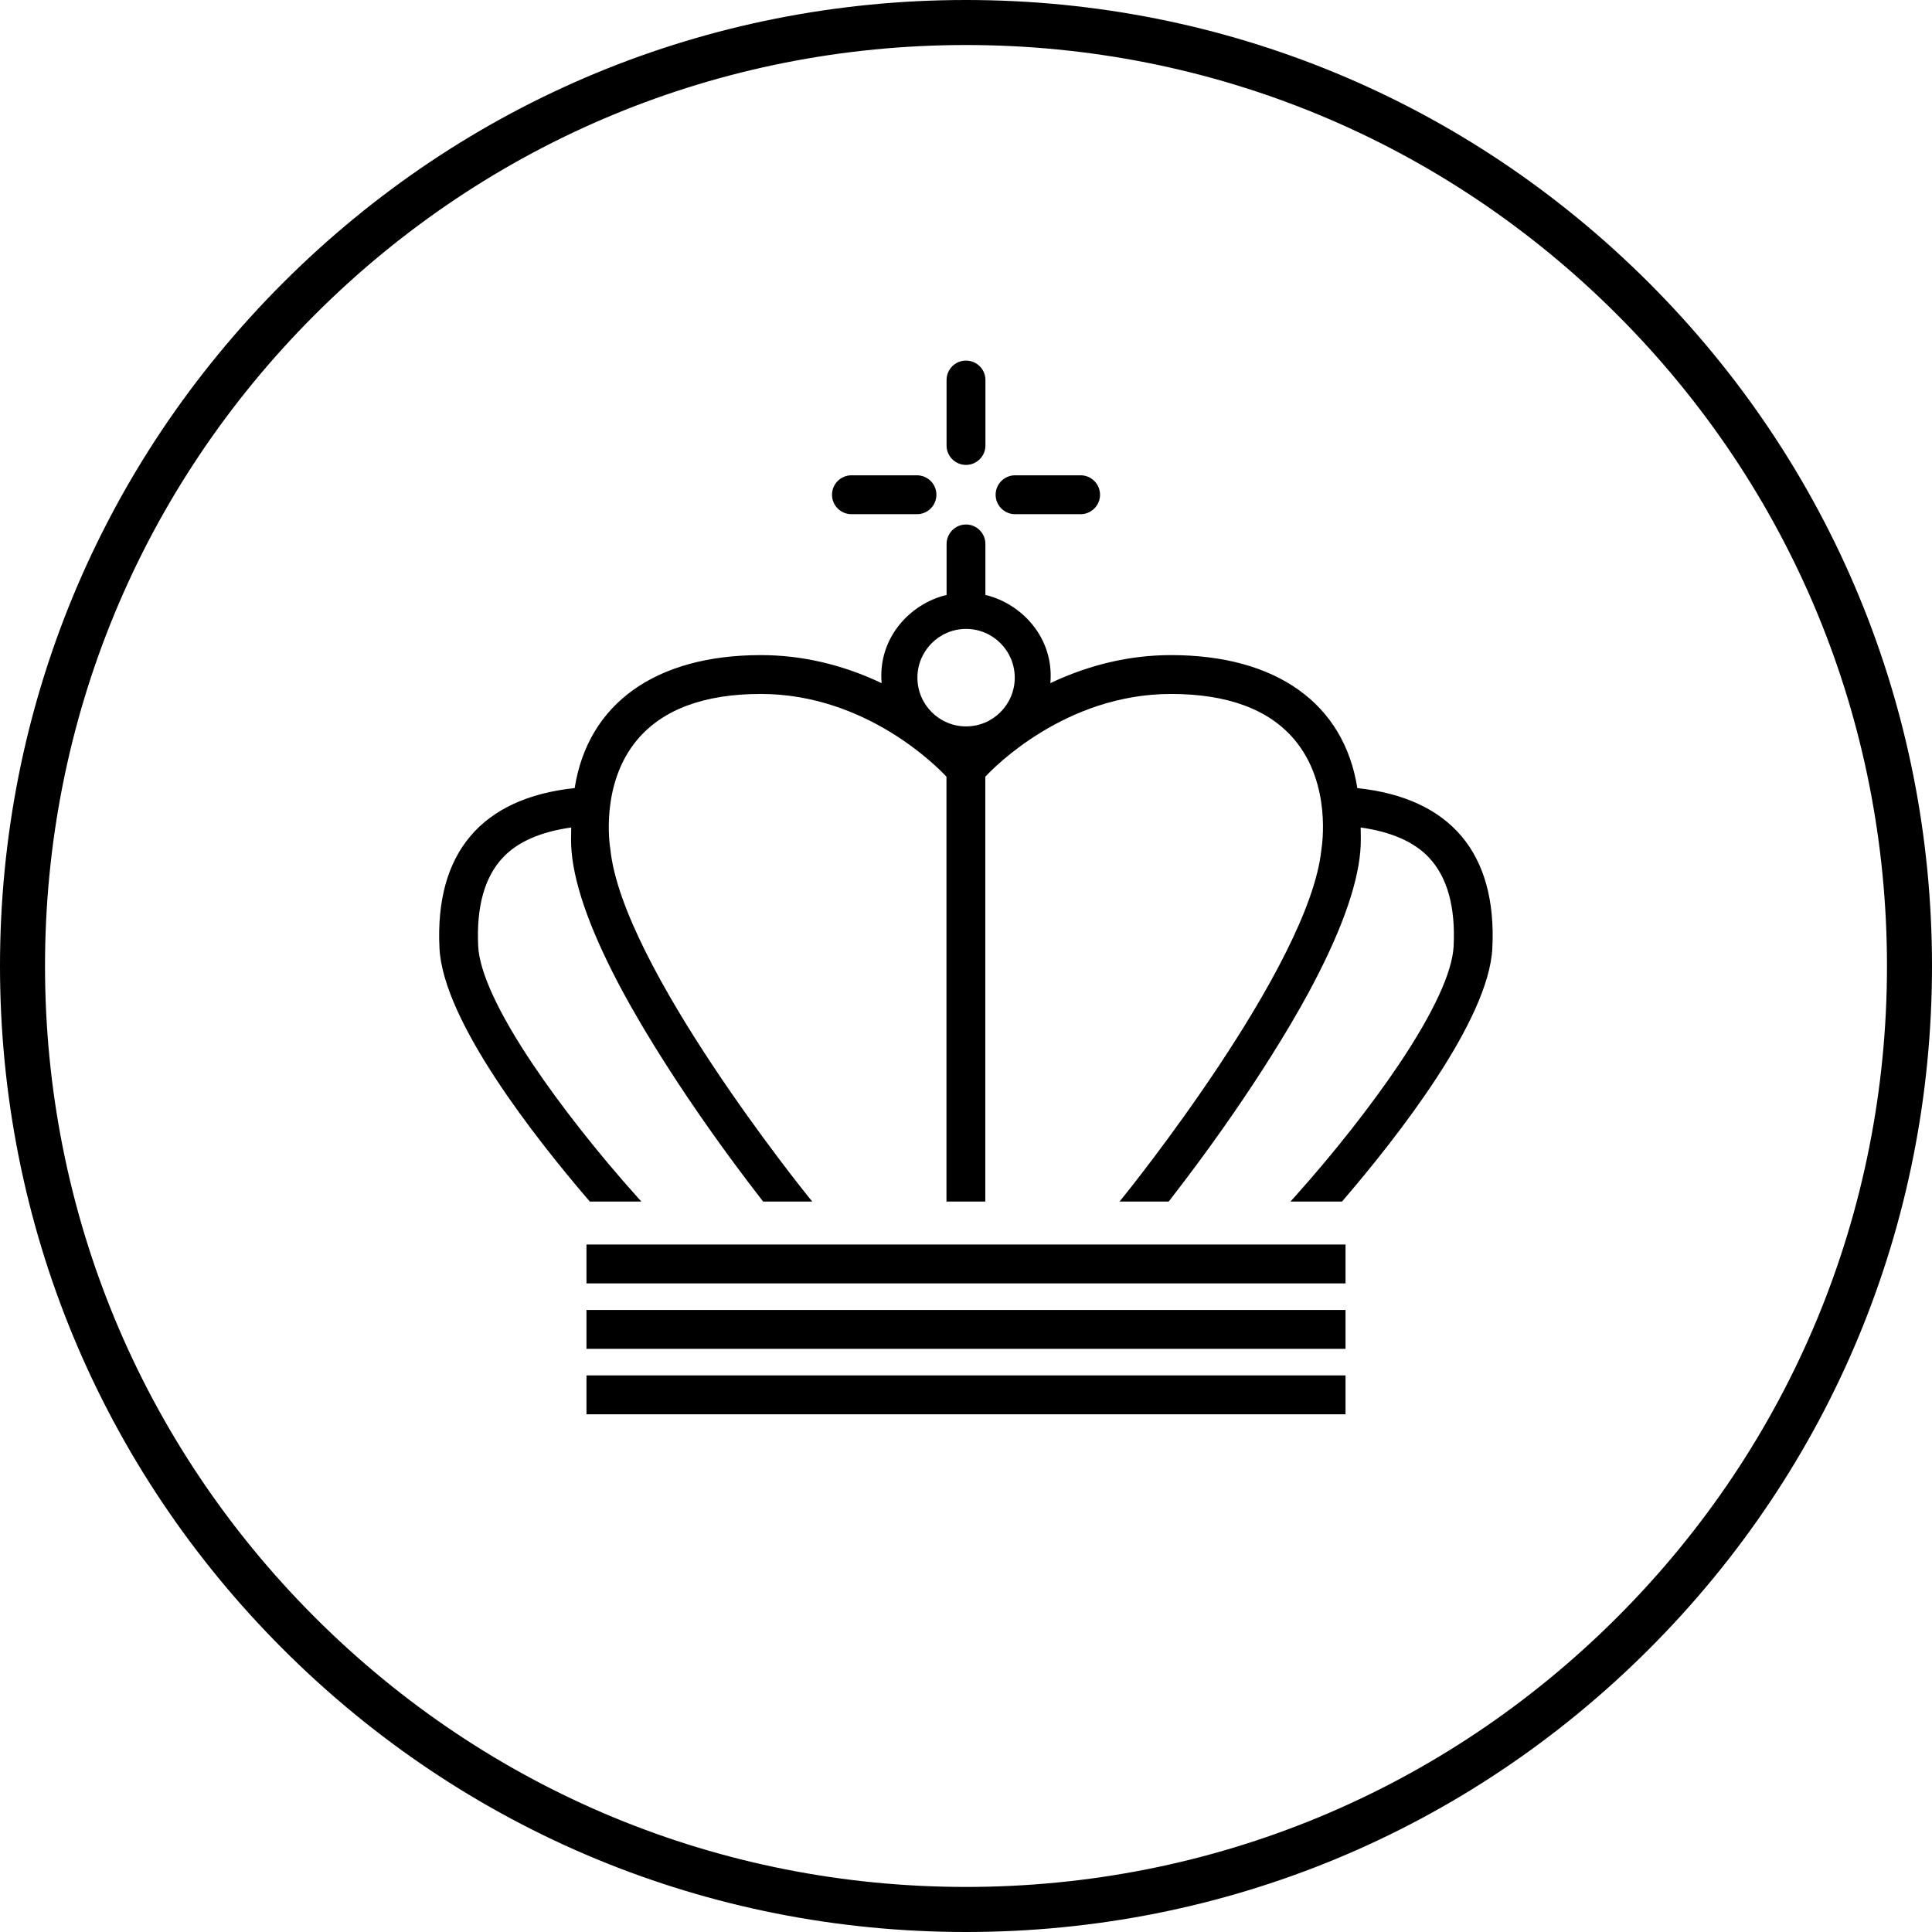
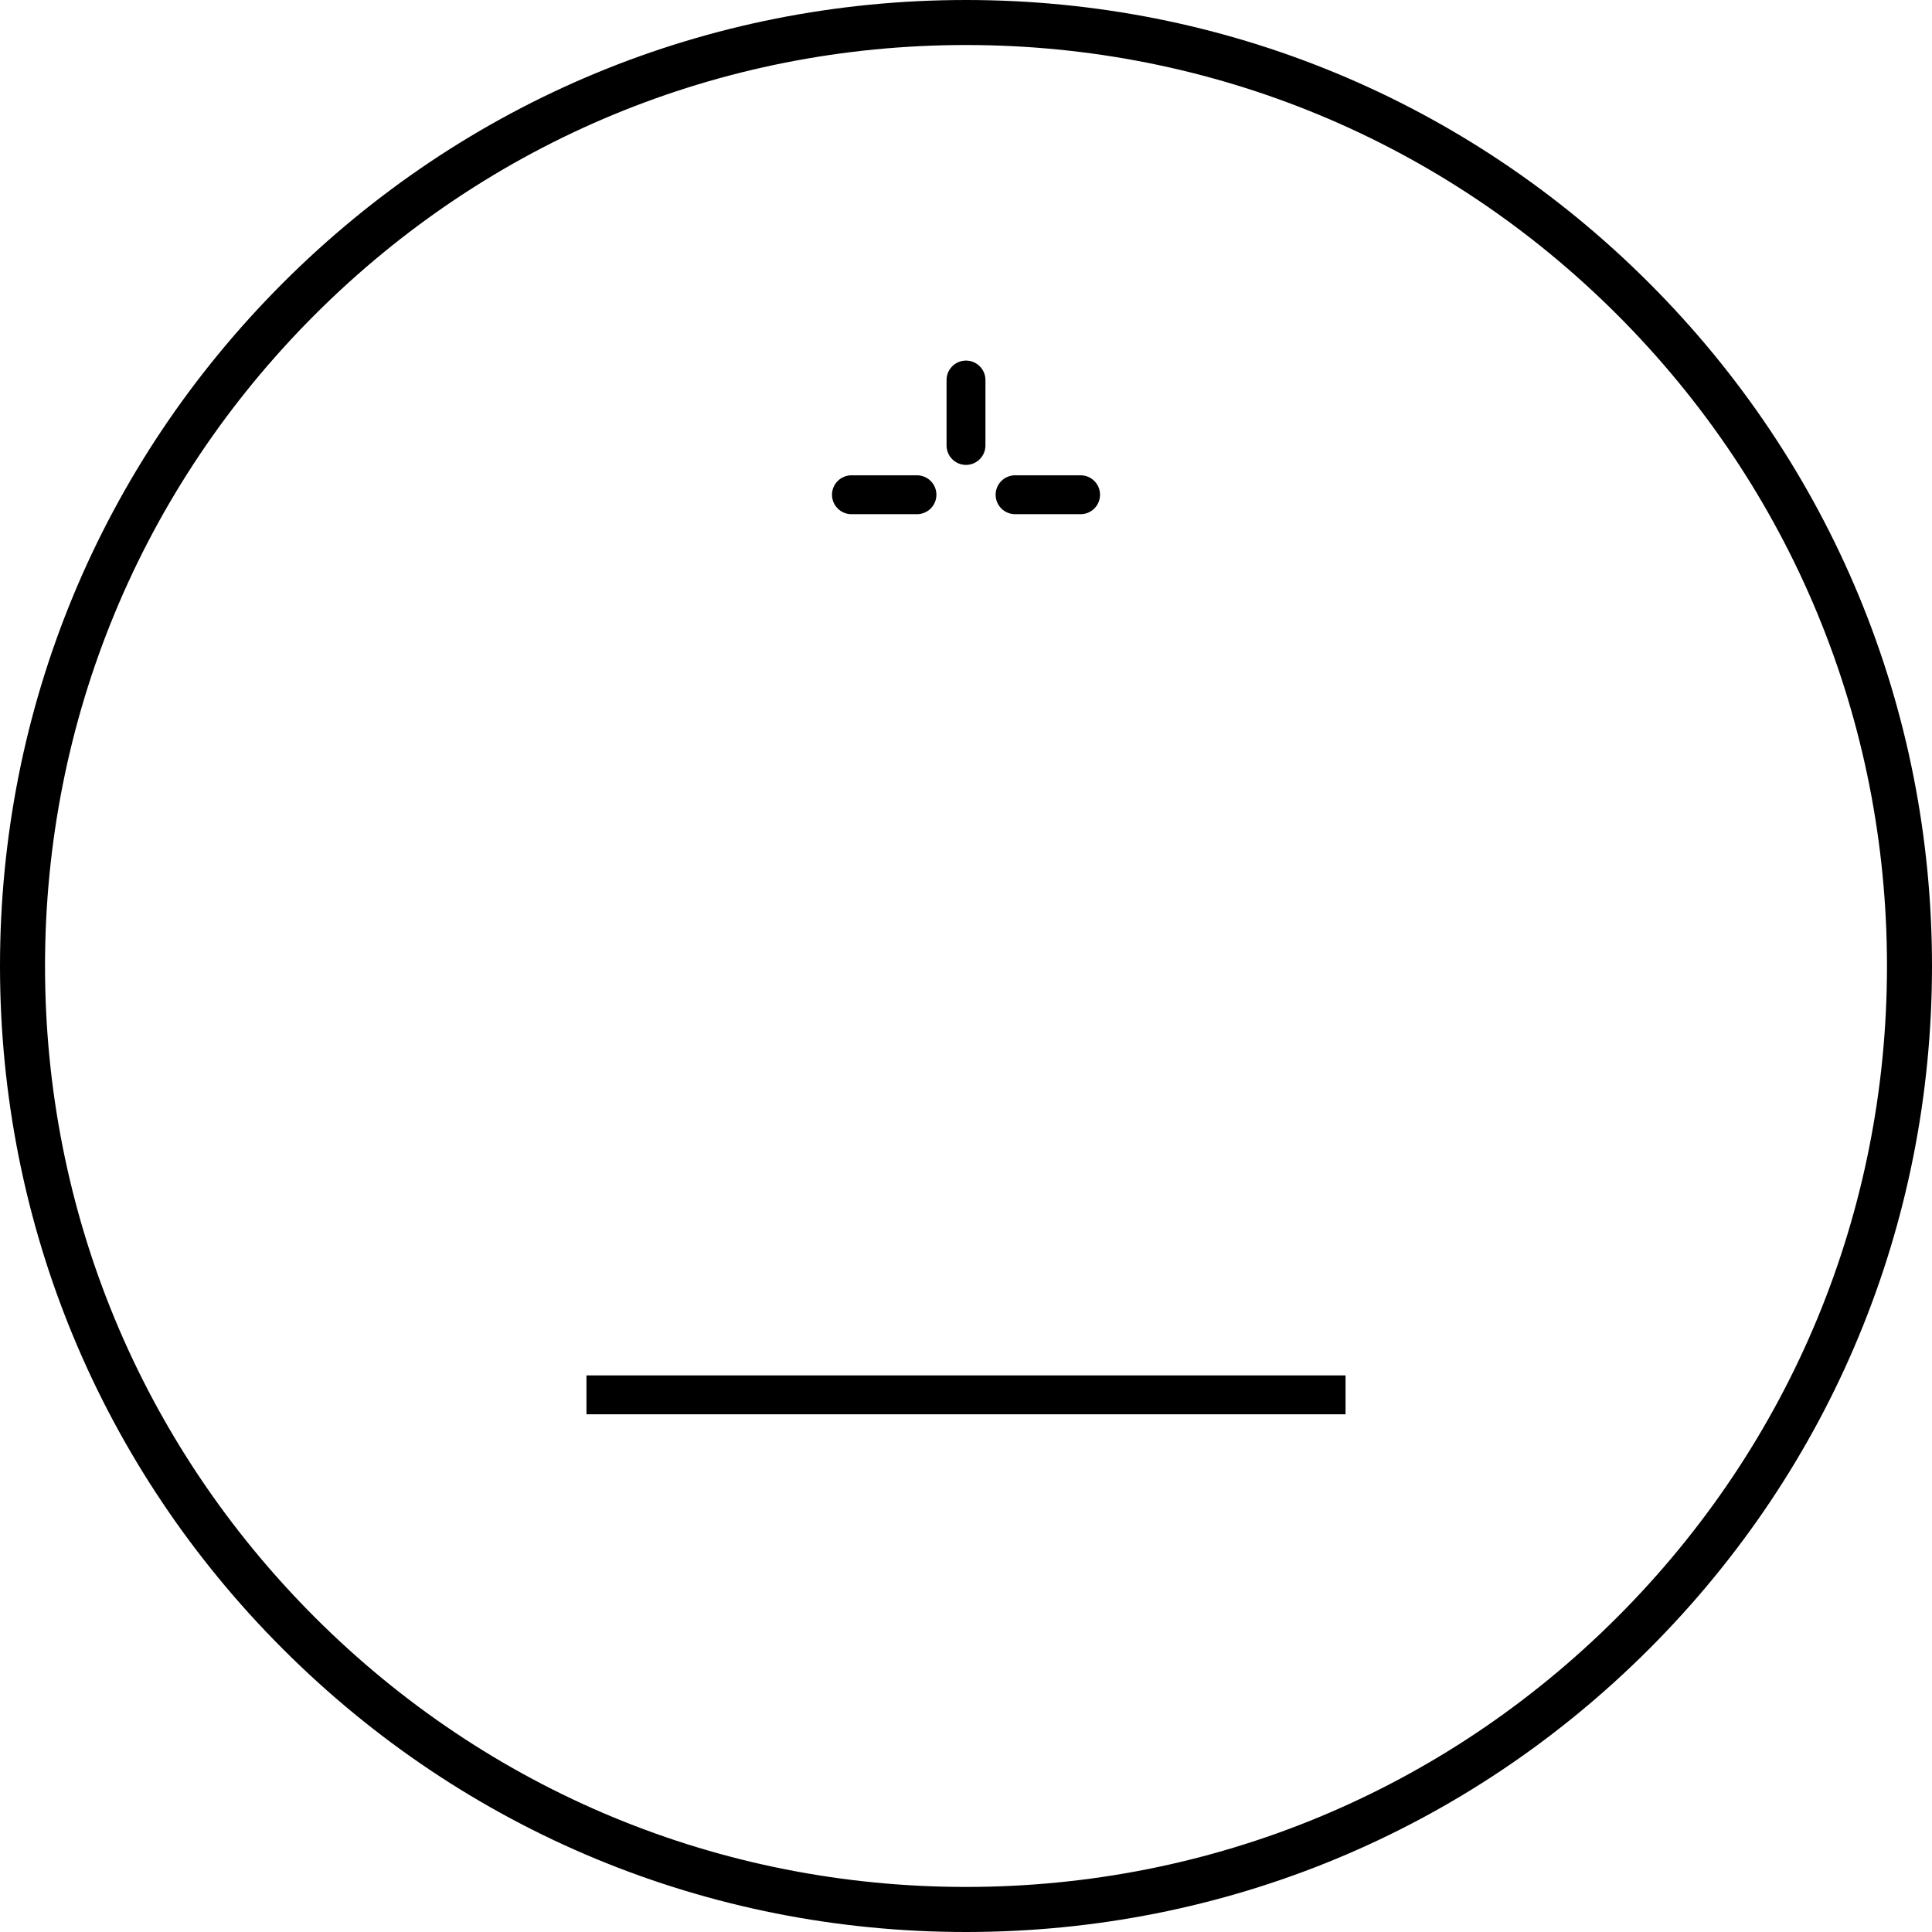
<svg xmlns="http://www.w3.org/2000/svg" id="Layer_1" data-name="Layer 1" viewBox="0 0 472.04 472.04">
  <path d="m236.02,472.04c-63.04,0-122.31-24.55-166.89-69.13C24.55,358.34,0,299.07,0,236.02S24.55,113.71,69.13,69.13,172.98,0,236.02,0s122.31,24.55,166.89,69.13c44.58,44.58,69.13,103.85,69.13,166.89s-24.55,122.31-69.13,166.89c-44.58,44.58-103.85,69.13-166.89,69.13Zm0-461.04c-60.11,0-116.61,23.41-159.11,65.91S11,175.92,11,236.02s23.41,116.61,65.91,159.11c42.5,42.5,99.01,65.9,159.11,65.9s116.61-23.41,159.11-65.9c42.5-42.5,65.91-99.01,65.91-159.11s-23.41-116.61-65.91-159.12C352.63,34.41,296.12,11,236.02,11Z" />
  <g>
-     <path d="m331.63,192.55c-3.25-20.65-19.8-32.49-45.5-32.49-9.98,0-19.9,2.3-29.5,6.85.98-11.05-7.01-19.45-15.87-21.55v-12.46c0-2.62-2.13-4.75-4.74-4.75s-4.74,2.13-4.74,4.75v12.46c-8.86,2.09-16.85,10.49-15.87,21.55-9.6-4.55-19.52-6.85-29.5-6.85-25.7,0-42.25,11.83-45.5,32.49-22.78,2.4-34.2,15.92-33.03,39.14.89,17.69,23.26,46.2,36.51,61.62l.22.26h12.59l-1.12-1.25c-9.42-10.5-18.66-22.26-25.37-32.25-8.43-12.56-13.05-22.54-13.37-28.86-.48-9.66,1.56-16.98,6.08-21.74,3.6-3.8,9.2-6.25,16.64-7.29v.35c-.04,1.78-.08,3.63.1,5.62.78,8.81,5.09,20.49,12.8,34.7,3.76,6.92,14.57,25.69,33.77,50.43l.23.29h12l-.99-1.22c-.45-.56-45.49-56.28-48.35-84.92-.11-.64-2.56-15.87,6.63-26.75,6.24-7.38,16.38-11.13,30.13-11.13,25.85,0,43.39,18.08,45.37,20.22v103.8h9.49v-103.8c1.98-2.14,19.52-20.22,45.37-20.22,13.76,0,23.9,3.74,30.13,11.13,9.19,10.87,6.74,26.1,6.62,26.81-2.85,28.57-47.88,84.3-48.34,84.86l-.99,1.22h12.01l.23-.29c19.21-24.74,30.02-43.51,33.77-50.43,7.71-14.21,12.02-25.88,12.81-34.7.18-1.99.14-3.84.1-5.62v-.35c7.43,1.04,13.03,3.49,16.63,7.29,4.52,4.76,6.57,12.08,6.08,21.74-.32,6.32-4.94,16.3-13.37,28.86-6.71,9.99-15.95,21.75-25.37,32.25l-1.12,1.25h12.59l.22-.26c13.25-15.42,35.62-43.93,36.51-61.62,1.17-23.22-10.25-36.74-33.03-39.14Zm-83.7-26.98c0,6.57-5.33,11.91-11.89,11.91s-11.89-5.34-11.89-11.91,5.33-11.91,11.89-11.91,11.89,5.34,11.89,11.91Z" />
    <path d="m236.02,113.59c2.62,0,4.75-2.13,4.75-4.75v-15.99c0-2.62-2.13-4.75-4.75-4.75s-4.75,2.13-4.75,4.75v15.99c0,2.62,2.13,4.75,4.75,4.75Z" />
    <path d="m208.03,125.63h16.01c2.62,0,4.75-2.13,4.75-4.75s-2.13-4.75-4.75-4.75h-16.01c-2.62,0-4.75,2.13-4.75,4.75s2.13,4.75,4.75,4.75Z" />
    <path d="m248.01,125.63h16.01c2.62,0,4.75-2.13,4.75-4.75s-2.13-4.75-4.75-4.75h-16.01c-2.62,0-4.75,2.13-4.75,4.75s2.13,4.75,4.75,4.75Z" />
-     <rect x="143.29" y="320.06" width="185.46" height="9.5" />
    <rect x="143.29" y="336.05" width="185.46" height="9.5" />
-     <rect x="143.29" y="304.07" width="185.46" height="9.5" />
  </g>
</svg>